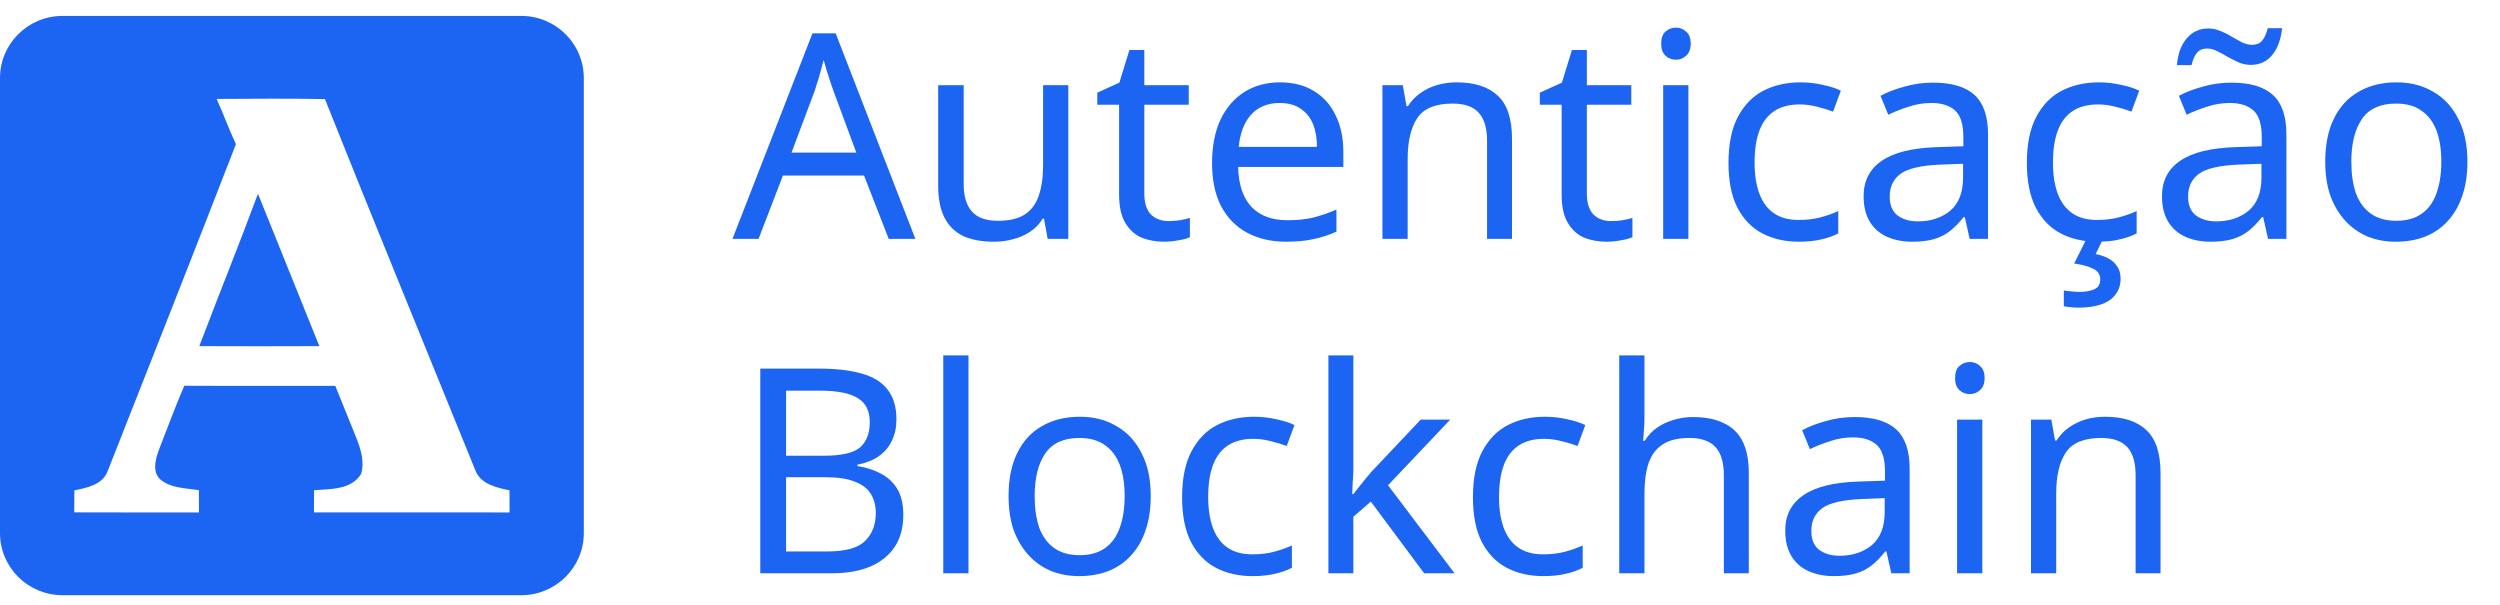
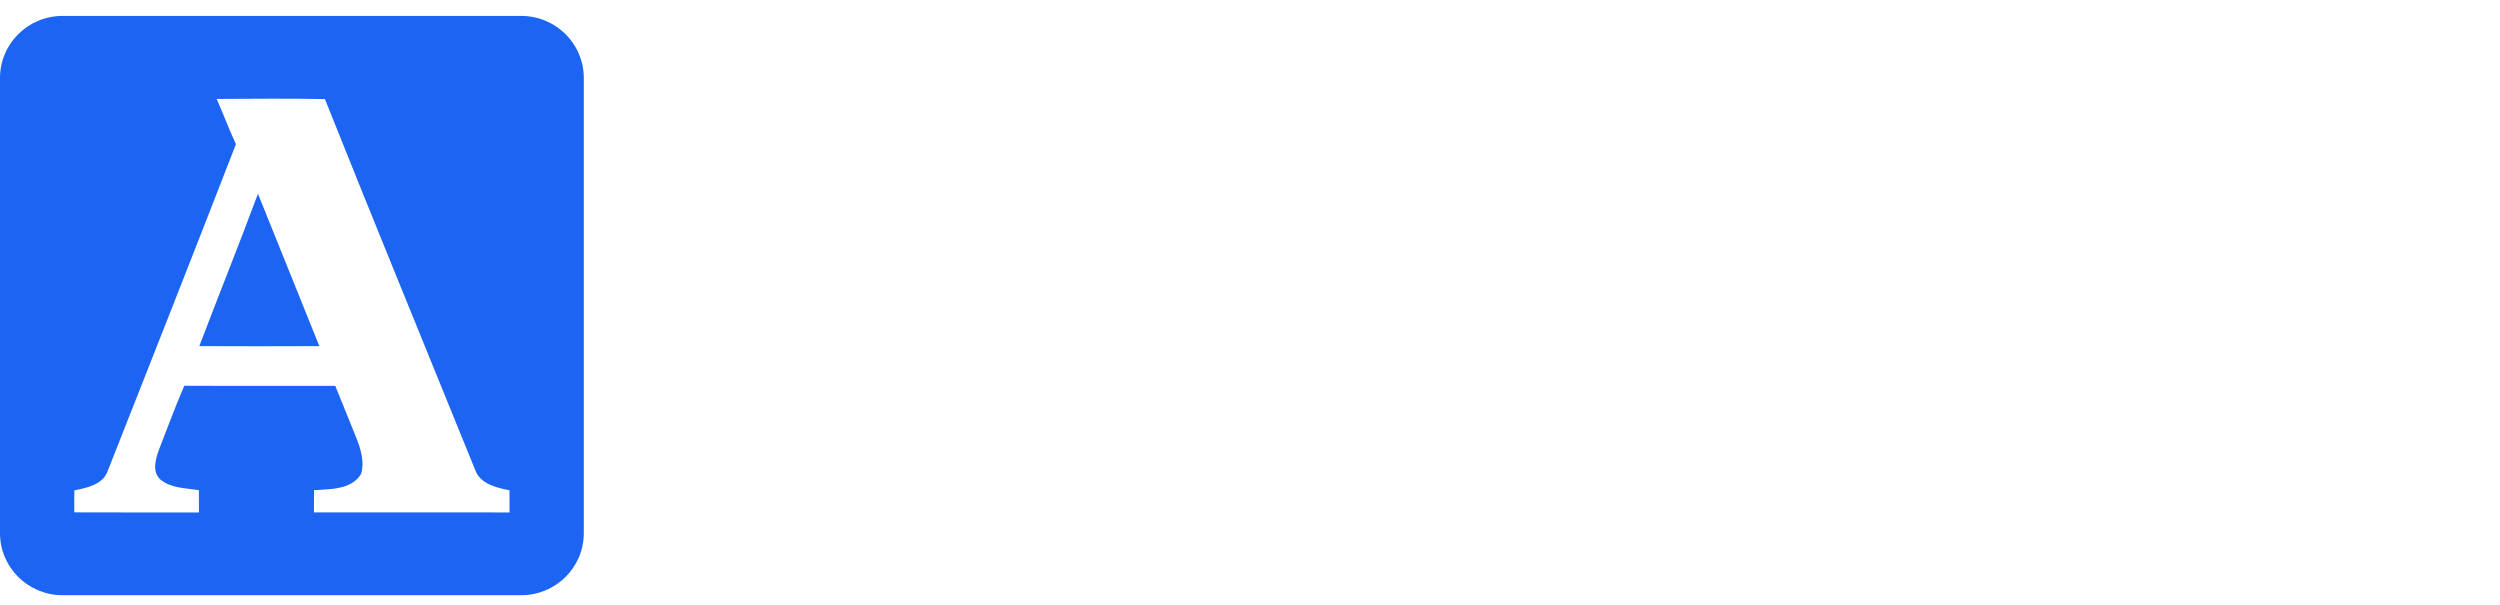
<svg xmlns="http://www.w3.org/2000/svg" width="157" height="38" viewBox="0 0 157 38" fill="none">
-   <path d="M55.81 15L54.262 11.022H49.168L47.638 15H46L51.022 2.094H52.48L57.484 15H55.81ZM52.336 5.694C52.3 5.598 52.24 5.424 52.156 5.172C52.072 4.92 51.988 4.662 51.904 4.398C51.832 4.122 51.772 3.912 51.724 3.768C51.664 4.008 51.598 4.254 51.526 4.506C51.466 4.746 51.4 4.968 51.328 5.172C51.268 5.376 51.214 5.55 51.166 5.694L49.708 9.582H53.776L52.336 5.694ZM67.09 5.352V15H65.794L65.56 13.722H65.488C65.284 14.058 65.02 14.334 64.696 14.55C64.372 14.766 64.018 14.922 63.634 15.018C63.25 15.126 62.848 15.18 62.428 15.18C61.66 15.18 61.012 15.06 60.484 14.82C59.968 14.568 59.578 14.184 59.314 13.668C59.05 13.152 58.918 12.486 58.918 11.67V5.352H60.52V11.562C60.52 12.33 60.694 12.906 61.042 13.29C61.39 13.674 61.93 13.866 62.662 13.866C63.382 13.866 63.946 13.734 64.354 13.47C64.774 13.194 65.068 12.798 65.236 12.282C65.416 11.754 65.506 11.118 65.506 10.374V5.352H67.09ZM73.375 13.884C73.615 13.884 73.861 13.866 74.113 13.83C74.365 13.782 74.569 13.734 74.725 13.686V14.892C74.557 14.976 74.317 15.042 74.005 15.09C73.693 15.15 73.393 15.18 73.105 15.18C72.601 15.18 72.133 15.096 71.701 14.928C71.281 14.748 70.939 14.442 70.675 14.01C70.411 13.578 70.279 12.972 70.279 12.192V6.576H68.911V5.82L70.297 5.19L70.927 3.138H71.863V5.352H74.653V6.576H71.863V12.156C71.863 12.744 72.001 13.182 72.277 13.47C72.565 13.746 72.931 13.884 73.375 13.884ZM80.383 5.172C81.211 5.172 81.919 5.352 82.507 5.712C83.107 6.072 83.563 6.582 83.875 7.242C84.199 7.89 84.361 8.652 84.361 9.528V10.482H77.755C77.779 11.574 78.055 12.408 78.583 12.984C79.123 13.548 79.873 13.83 80.833 13.83C81.445 13.83 81.985 13.776 82.453 13.668C82.933 13.548 83.425 13.38 83.929 13.164V14.55C83.437 14.766 82.951 14.922 82.471 15.018C81.991 15.126 81.421 15.18 80.761 15.18C79.849 15.18 79.039 14.994 78.331 14.622C77.635 14.25 77.089 13.698 76.693 12.966C76.309 12.222 76.117 11.316 76.117 10.248C76.117 9.192 76.291 8.286 76.639 7.53C76.999 6.774 77.497 6.192 78.133 5.784C78.781 5.376 79.531 5.172 80.383 5.172ZM80.365 6.468C79.609 6.468 79.009 6.714 78.565 7.206C78.133 7.686 77.875 8.358 77.791 9.222H82.705C82.705 8.67 82.621 8.19 82.453 7.782C82.285 7.374 82.027 7.056 81.679 6.828C81.343 6.588 80.905 6.468 80.365 6.468ZM91.461 5.172C92.613 5.172 93.483 5.454 94.071 6.018C94.659 6.57 94.953 7.47 94.953 8.718V15H93.387V8.826C93.387 8.046 93.213 7.464 92.865 7.08C92.517 6.696 91.971 6.504 91.227 6.504C90.159 6.504 89.421 6.804 89.013 7.404C88.605 8.004 88.401 8.868 88.401 9.996V15H86.817V5.352H88.095L88.329 6.666H88.419C88.635 6.33 88.899 6.054 89.211 5.838C89.535 5.61 89.889 5.442 90.273 5.334C90.657 5.226 91.053 5.172 91.461 5.172ZM101.166 13.884C101.406 13.884 101.652 13.866 101.904 13.83C102.156 13.782 102.36 13.734 102.516 13.686V14.892C102.348 14.976 102.108 15.042 101.796 15.09C101.484 15.15 101.184 15.18 100.896 15.18C100.392 15.18 99.924 15.096 99.492 14.928C99.072 14.748 98.73 14.442 98.466 14.01C98.202 13.578 98.07 12.972 98.07 12.192V6.576H96.702V5.82L98.088 5.19L98.718 3.138H99.654V5.352H102.444V6.576H99.654V12.156C99.654 12.744 99.792 13.182 100.068 13.47C100.356 13.746 100.722 13.884 101.166 13.884ZM106.032 5.352V15H104.448V5.352H106.032ZM105.258 1.734C105.498 1.734 105.708 1.818 105.888 1.986C106.08 2.142 106.176 2.394 106.176 2.742C106.176 3.078 106.08 3.33 105.888 3.498C105.708 3.666 105.498 3.75 105.258 3.75C104.994 3.75 104.772 3.666 104.592 3.498C104.412 3.33 104.322 3.078 104.322 2.742C104.322 2.394 104.412 2.142 104.592 1.986C104.772 1.818 104.994 1.734 105.258 1.734ZM112.959 15.18C112.107 15.18 111.345 15.006 110.673 14.658C110.013 14.31 109.491 13.77 109.107 13.038C108.735 12.306 108.549 11.37 108.549 10.23C108.549 9.042 108.747 8.076 109.143 7.332C109.539 6.588 110.073 6.042 110.745 5.694C111.429 5.346 112.203 5.172 113.067 5.172C113.559 5.172 114.033 5.226 114.489 5.334C114.945 5.43 115.317 5.55 115.605 5.694L115.119 7.008C114.831 6.9 114.495 6.798 114.111 6.702C113.727 6.606 113.367 6.558 113.031 6.558C112.383 6.558 111.849 6.696 111.429 6.972C111.009 7.248 110.697 7.656 110.493 8.196C110.289 8.736 110.187 9.408 110.187 10.212C110.187 10.98 110.289 11.634 110.493 12.174C110.697 12.714 111.003 13.122 111.411 13.398C111.819 13.674 112.329 13.812 112.941 13.812C113.469 13.812 113.931 13.758 114.327 13.65C114.735 13.542 115.107 13.41 115.443 13.254V14.658C115.119 14.826 114.759 14.952 114.363 15.036C113.979 15.132 113.511 15.18 112.959 15.18ZM121.391 5.19C122.567 5.19 123.437 5.448 124.001 5.964C124.565 6.48 124.847 7.302 124.847 8.43V15H123.695L123.389 13.632H123.317C123.041 13.98 122.753 14.274 122.453 14.514C122.165 14.742 121.829 14.91 121.445 15.018C121.073 15.126 120.617 15.18 120.077 15.18C119.501 15.18 118.979 15.078 118.511 14.874C118.055 14.67 117.695 14.358 117.431 13.938C117.167 13.506 117.035 12.966 117.035 12.318C117.035 11.358 117.413 10.62 118.169 10.104C118.925 9.576 120.089 9.288 121.661 9.24L123.299 9.186V8.61C123.299 7.806 123.125 7.248 122.777 6.936C122.429 6.624 121.937 6.468 121.301 6.468C120.797 6.468 120.317 6.546 119.861 6.702C119.405 6.846 118.979 7.014 118.583 7.206L118.097 6.018C118.517 5.79 119.015 5.598 119.591 5.442C120.167 5.274 120.767 5.19 121.391 5.19ZM121.859 10.338C120.659 10.386 119.825 10.578 119.357 10.914C118.901 11.25 118.673 11.724 118.673 12.336C118.673 12.876 118.835 13.272 119.159 13.524C119.495 13.776 119.921 13.902 120.437 13.902C121.253 13.902 121.931 13.68 122.471 13.236C123.011 12.78 123.281 12.084 123.281 11.148V10.284L121.859 10.338ZM131.697 15.18C130.845 15.18 130.083 15.006 129.411 14.658C128.751 14.31 128.229 13.77 127.845 13.038C127.473 12.306 127.287 11.37 127.287 10.23C127.287 9.042 127.485 8.076 127.881 7.332C128.277 6.588 128.811 6.042 129.483 5.694C130.167 5.346 130.941 5.172 131.805 5.172C132.297 5.172 132.771 5.226 133.227 5.334C133.683 5.43 134.055 5.55 134.343 5.694L133.857 7.008C133.569 6.9 133.233 6.798 132.849 6.702C132.465 6.606 132.105 6.558 131.769 6.558C131.121 6.558 130.587 6.696 130.167 6.972C129.747 7.248 129.435 7.656 129.231 8.196C129.027 8.736 128.925 9.408 128.925 10.212C128.925 10.98 129.027 11.634 129.231 12.174C129.435 12.714 129.741 13.122 130.149 13.398C130.557 13.674 131.067 13.812 131.679 13.812C132.207 13.812 132.669 13.758 133.065 13.65C133.473 13.542 133.845 13.41 134.181 13.254V14.658C133.857 14.826 133.497 14.952 133.101 15.036C132.717 15.132 132.249 15.18 131.697 15.18ZM133.173 17.502C133.173 17.886 133.071 18.21 132.867 18.474C132.675 18.75 132.381 18.96 131.985 19.104C131.589 19.248 131.097 19.32 130.509 19.32C130.329 19.32 130.155 19.308 129.987 19.284C129.831 19.272 129.705 19.254 129.609 19.23V18.24C129.717 18.264 129.861 18.282 130.041 18.294C130.221 18.318 130.395 18.33 130.563 18.33C130.995 18.33 131.325 18.27 131.553 18.15C131.781 18.042 131.895 17.838 131.895 17.538C131.895 17.226 131.733 16.998 131.409 16.854C131.097 16.71 130.713 16.608 130.257 16.548L131.031 15H132.075L131.607 15.954C131.895 16.014 132.159 16.104 132.399 16.224C132.639 16.356 132.825 16.524 132.957 16.728C133.101 16.932 133.173 17.19 133.173 17.502ZM140.129 5.19C141.305 5.19 142.175 5.448 142.739 5.964C143.303 6.48 143.585 7.302 143.585 8.43V15H142.433L142.127 13.632H142.055C141.779 13.98 141.491 14.274 141.191 14.514C140.903 14.742 140.567 14.91 140.183 15.018C139.811 15.126 139.355 15.18 138.815 15.18C138.239 15.18 137.717 15.078 137.249 14.874C136.793 14.67 136.433 14.358 136.169 13.938C135.905 13.506 135.773 12.966 135.773 12.318C135.773 11.358 136.151 10.62 136.907 10.104C137.663 9.576 138.827 9.288 140.399 9.24L142.037 9.186V8.61C142.037 7.806 141.863 7.248 141.515 6.936C141.167 6.624 140.675 6.468 140.039 6.468C139.535 6.468 139.055 6.546 138.599 6.702C138.143 6.846 137.717 7.014 137.321 7.206L136.835 6.018C137.255 5.79 137.753 5.598 138.329 5.442C138.905 5.274 139.505 5.19 140.129 5.19ZM140.597 10.338C139.397 10.386 138.563 10.578 138.095 10.914C137.639 11.25 137.411 11.724 137.411 12.336C137.411 12.876 137.573 13.272 137.897 13.524C138.233 13.776 138.659 13.902 139.175 13.902C139.991 13.902 140.669 13.68 141.209 13.236C141.749 12.78 142.019 12.084 142.019 11.148V10.284L140.597 10.338ZM136.709 4.092C136.745 3.732 136.811 3.414 136.907 3.138C137.015 2.85 137.153 2.61 137.321 2.418C137.489 2.214 137.687 2.058 137.915 1.95C138.143 1.842 138.401 1.788 138.689 1.788C138.953 1.788 139.205 1.842 139.445 1.95C139.697 2.046 139.937 2.166 140.165 2.31C140.393 2.442 140.609 2.562 140.813 2.67C141.029 2.766 141.233 2.814 141.425 2.814C141.701 2.814 141.911 2.73 142.055 2.562C142.211 2.382 142.331 2.118 142.415 1.77H143.315C143.243 2.466 143.039 3.024 142.703 3.444C142.367 3.864 141.917 4.074 141.353 4.074C141.101 4.074 140.855 4.026 140.615 3.93C140.375 3.822 140.135 3.702 139.895 3.57C139.667 3.426 139.445 3.306 139.229 3.21C139.025 3.102 138.821 3.048 138.617 3.048C138.329 3.048 138.113 3.138 137.969 3.318C137.825 3.486 137.711 3.744 137.627 4.092H136.709ZM154.953 10.158C154.953 10.962 154.845 11.676 154.629 12.3C154.425 12.912 154.125 13.434 153.729 13.866C153.345 14.298 152.871 14.628 152.307 14.856C151.755 15.072 151.137 15.18 150.453 15.18C149.817 15.18 149.229 15.072 148.689 14.856C148.149 14.628 147.681 14.298 147.285 13.866C146.889 13.434 146.577 12.912 146.349 12.3C146.133 11.676 146.025 10.962 146.025 10.158C146.025 9.09 146.205 8.19 146.565 7.458C146.925 6.714 147.441 6.15 148.113 5.766C148.785 5.37 149.583 5.172 150.507 5.172C151.383 5.172 152.151 5.37 152.811 5.766C153.483 6.15 154.005 6.714 154.377 7.458C154.761 8.19 154.953 9.09 154.953 10.158ZM147.663 10.158C147.663 10.914 147.759 11.574 147.951 12.138C148.155 12.69 148.467 13.116 148.887 13.416C149.307 13.716 149.841 13.866 150.489 13.866C151.137 13.866 151.671 13.716 152.091 13.416C152.511 13.116 152.817 12.69 153.009 12.138C153.213 11.574 153.315 10.914 153.315 10.158C153.315 9.39 153.213 8.736 153.009 8.196C152.805 7.656 152.493 7.242 152.073 6.954C151.665 6.654 151.131 6.504 150.471 6.504C149.487 6.504 148.773 6.828 148.329 7.476C147.885 8.124 147.663 9.018 147.663 10.158ZM51.418 23.148C52.486 23.148 53.38 23.25 54.1 23.454C54.832 23.658 55.378 23.994 55.738 24.462C56.11 24.93 56.296 25.554 56.296 26.334C56.296 26.838 56.2 27.288 56.008 27.684C55.828 28.068 55.552 28.392 55.18 28.656C54.82 28.908 54.376 29.082 53.848 29.178V29.268C54.388 29.352 54.874 29.508 55.306 29.736C55.75 29.964 56.098 30.288 56.35 30.708C56.602 31.128 56.728 31.674 56.728 32.346C56.728 33.126 56.548 33.792 56.188 34.344C55.828 34.884 55.312 35.298 54.64 35.586C53.98 35.862 53.188 36 52.264 36H47.746V23.148H51.418ZM51.742 28.62C52.846 28.62 53.602 28.446 54.01 28.098C54.418 27.738 54.622 27.21 54.622 26.514C54.622 25.806 54.37 25.302 53.866 25.002C53.374 24.69 52.582 24.534 51.49 24.534H49.366V28.62H51.742ZM49.366 29.97V34.632H51.958C53.098 34.632 53.89 34.41 54.334 33.966C54.778 33.522 55 32.94 55 32.22C55 31.764 54.898 31.368 54.694 31.032C54.502 30.696 54.172 30.438 53.704 30.258C53.248 30.066 52.624 29.97 51.832 29.97H49.366ZM60.821 36H59.237V22.32H60.821V36ZM72.266 31.158C72.266 31.962 72.158 32.676 71.942 33.3C71.738 33.912 71.438 34.434 71.042 34.866C70.658 35.298 70.184 35.628 69.62 35.856C69.068 36.072 68.45 36.18 67.766 36.18C67.13 36.18 66.542 36.072 66.002 35.856C65.462 35.628 64.994 35.298 64.598 34.866C64.202 34.434 63.89 33.912 63.662 33.3C63.446 32.676 63.338 31.962 63.338 31.158C63.338 30.09 63.518 29.19 63.878 28.458C64.238 27.714 64.754 27.15 65.426 26.766C66.098 26.37 66.896 26.172 67.82 26.172C68.696 26.172 69.464 26.37 70.124 26.766C70.796 27.15 71.318 27.714 71.69 28.458C72.074 29.19 72.266 30.09 72.266 31.158ZM64.976 31.158C64.976 31.914 65.072 32.574 65.264 33.138C65.468 33.69 65.78 34.116 66.2 34.416C66.62 34.716 67.154 34.866 67.802 34.866C68.45 34.866 68.984 34.716 69.404 34.416C69.824 34.116 70.13 33.69 70.322 33.138C70.526 32.574 70.628 31.914 70.628 31.158C70.628 30.39 70.526 29.736 70.322 29.196C70.118 28.656 69.806 28.242 69.386 27.954C68.978 27.654 68.444 27.504 67.784 27.504C66.8 27.504 66.086 27.828 65.642 28.476C65.198 29.124 64.976 30.018 64.976 31.158ZM78.646 36.18C77.794 36.18 77.032 36.006 76.36 35.658C75.7 35.31 75.178 34.77 74.794 34.038C74.422 33.306 74.236 32.37 74.236 31.23C74.236 30.042 74.434 29.076 74.83 28.332C75.226 27.588 75.76 27.042 76.432 26.694C77.116 26.346 77.89 26.172 78.754 26.172C79.246 26.172 79.72 26.226 80.176 26.334C80.632 26.43 81.004 26.55 81.292 26.694L80.806 28.008C80.518 27.9 80.182 27.798 79.798 27.702C79.414 27.606 79.054 27.558 78.718 27.558C78.07 27.558 77.536 27.696 77.116 27.972C76.696 28.248 76.384 28.656 76.18 29.196C75.976 29.736 75.874 30.408 75.874 31.212C75.874 31.98 75.976 32.634 76.18 33.174C76.384 33.714 76.69 34.122 77.098 34.398C77.506 34.674 78.016 34.812 78.628 34.812C79.156 34.812 79.618 34.758 80.014 34.65C80.422 34.542 80.794 34.41 81.13 34.254V35.658C80.806 35.826 80.446 35.952 80.05 36.036C79.666 36.132 79.198 36.18 78.646 36.18ZM84.99 29.466C84.99 29.658 84.978 29.91 84.954 30.222C84.942 30.534 84.93 30.804 84.918 31.032H84.99C85.062 30.936 85.171 30.798 85.314 30.618C85.459 30.438 85.603 30.258 85.746 30.078C85.903 29.886 86.034 29.73 86.142 29.61L89.221 26.352H91.075L87.168 30.474L91.344 36H89.436L86.088 31.5L84.99 32.454V36H83.424V22.32H84.99V29.466ZM96.91 36.18C96.058 36.18 95.296 36.006 94.624 35.658C93.964 35.31 93.442 34.77 93.058 34.038C92.686 33.306 92.5 32.37 92.5 31.23C92.5 30.042 92.698 29.076 93.094 28.332C93.49 27.588 94.024 27.042 94.696 26.694C95.38 26.346 96.154 26.172 97.018 26.172C97.51 26.172 97.984 26.226 98.44 26.334C98.896 26.43 99.268 26.55 99.556 26.694L99.07 28.008C98.782 27.9 98.446 27.798 98.062 27.702C97.678 27.606 97.318 27.558 96.982 27.558C96.334 27.558 95.8 27.696 95.38 27.972C94.96 28.248 94.648 28.656 94.444 29.196C94.24 29.736 94.138 30.408 94.138 31.212C94.138 31.98 94.24 32.634 94.444 33.174C94.648 33.714 94.954 34.122 95.362 34.398C95.77 34.674 96.28 34.812 96.892 34.812C97.42 34.812 97.882 34.758 98.278 34.65C98.686 34.542 99.058 34.41 99.394 34.254V35.658C99.07 35.826 98.71 35.952 98.314 36.036C97.93 36.132 97.462 36.18 96.91 36.18ZM103.272 26.334C103.272 26.562 103.26 26.796 103.236 27.036C103.224 27.276 103.206 27.492 103.182 27.684H103.29C103.494 27.348 103.752 27.072 104.064 26.856C104.376 26.64 104.724 26.478 105.108 26.37C105.492 26.25 105.888 26.19 106.296 26.19C107.076 26.19 107.724 26.316 108.24 26.568C108.768 26.808 109.164 27.186 109.428 27.702C109.692 28.218 109.824 28.89 109.824 29.718V36H108.258V29.826C108.258 29.046 108.084 28.464 107.736 28.08C107.388 27.696 106.842 27.504 106.098 27.504C105.378 27.504 104.814 27.642 104.406 27.918C103.998 28.182 103.704 28.578 103.524 29.106C103.356 29.622 103.272 30.258 103.272 31.014V36H101.688V22.32H103.272V26.334ZM116.469 26.19C117.645 26.19 118.515 26.448 119.079 26.964C119.643 27.48 119.925 28.302 119.925 29.43V36H118.773L118.467 34.632H118.395C118.119 34.98 117.831 35.274 117.531 35.514C117.243 35.742 116.907 35.91 116.523 36.018C116.151 36.126 115.695 36.18 115.155 36.18C114.579 36.18 114.057 36.078 113.589 35.874C113.133 35.67 112.773 35.358 112.509 34.938C112.245 34.506 112.113 33.966 112.113 33.318C112.113 32.358 112.491 31.62 113.247 31.104C114.003 30.576 115.167 30.288 116.739 30.24L118.377 30.186V29.61C118.377 28.806 118.203 28.248 117.855 27.936C117.507 27.624 117.015 27.468 116.379 27.468C115.875 27.468 115.395 27.546 114.939 27.702C114.483 27.846 114.057 28.014 113.661 28.206L113.175 27.018C113.595 26.79 114.093 26.598 114.669 26.442C115.245 26.274 115.845 26.19 116.469 26.19ZM116.937 31.338C115.737 31.386 114.903 31.578 114.435 31.914C113.979 32.25 113.751 32.724 113.751 33.336C113.751 33.876 113.913 34.272 114.237 34.524C114.573 34.776 114.999 34.902 115.515 34.902C116.331 34.902 117.009 34.68 117.549 34.236C118.089 33.78 118.359 33.084 118.359 32.148V31.284L116.937 31.338ZM124.489 26.352V36H122.905V26.352H124.489ZM123.715 22.734C123.955 22.734 124.165 22.818 124.345 22.986C124.537 23.142 124.633 23.394 124.633 23.742C124.633 24.078 124.537 24.33 124.345 24.498C124.165 24.666 123.955 24.75 123.715 24.75C123.451 24.75 123.229 24.666 123.049 24.498C122.869 24.33 122.779 24.078 122.779 23.742C122.779 23.394 122.869 23.142 123.049 22.986C123.229 22.818 123.451 22.734 123.715 22.734ZM132.19 26.172C133.342 26.172 134.212 26.454 134.8 27.018C135.388 27.57 135.682 28.47 135.682 29.718V36H134.116V29.826C134.116 29.046 133.942 28.464 133.594 28.08C133.246 27.696 132.7 27.504 131.956 27.504C130.888 27.504 130.15 27.804 129.742 28.404C129.334 29.004 129.13 29.868 129.13 30.996V36H127.546V26.352H128.824L129.058 27.666H129.148C129.364 27.33 129.628 27.054 129.94 26.838C130.264 26.61 130.618 26.442 131.002 26.334C131.386 26.226 131.782 26.172 132.19 26.172Z" fill="#1C64F2" />
  <path d="M3.928 1C1.759 1 0 2.746 0 4.898V33.481C0 35.633 1.759 37.379 3.928 37.379H32.734C34.903 37.379 36.663 35.633 36.663 33.481V4.898C36.663 2.746 34.903 1 32.734 1H3.928ZM17.005 6.197C18.138 6.196 19.272 6.202 20.405 6.222C23.507 13.999 26.696 21.745 29.84 29.507C30.157 30.396 31.173 30.626 31.996 30.791C31.996 31.254 31.999 31.718 31.999 32.181C27.905 32.178 23.812 32.184 19.718 32.178C19.718 31.712 19.721 31.248 19.721 30.785C20.746 30.707 22.066 30.767 22.675 29.765C22.91 28.987 22.648 28.176 22.359 27.453C21.925 26.38 21.491 25.307 21.056 24.234C17.894 24.222 14.735 24.243 11.573 24.225C11.004 25.544 10.509 26.893 9.987 28.23C9.77 28.82 9.538 29.603 10.063 30.106C10.729 30.668 11.669 30.653 12.489 30.779C12.492 31.245 12.492 31.712 12.495 32.182C9.885 32.179 7.274 32.188 4.664 32.176C4.664 31.715 4.667 31.254 4.667 30.797C5.466 30.632 6.463 30.438 6.768 29.567C9.463 22.735 12.161 15.901 14.816 9.054C14.379 8.121 14.027 7.152 13.605 6.213C14.738 6.205 15.872 6.198 17.005 6.197V6.197ZM16.2 12.168C15.012 15.372 13.728 18.542 12.516 21.737C15.029 21.748 17.542 21.748 20.055 21.737C18.771 18.548 17.481 15.36 16.2 12.168Z" fill="#1C64F2" />
</svg>